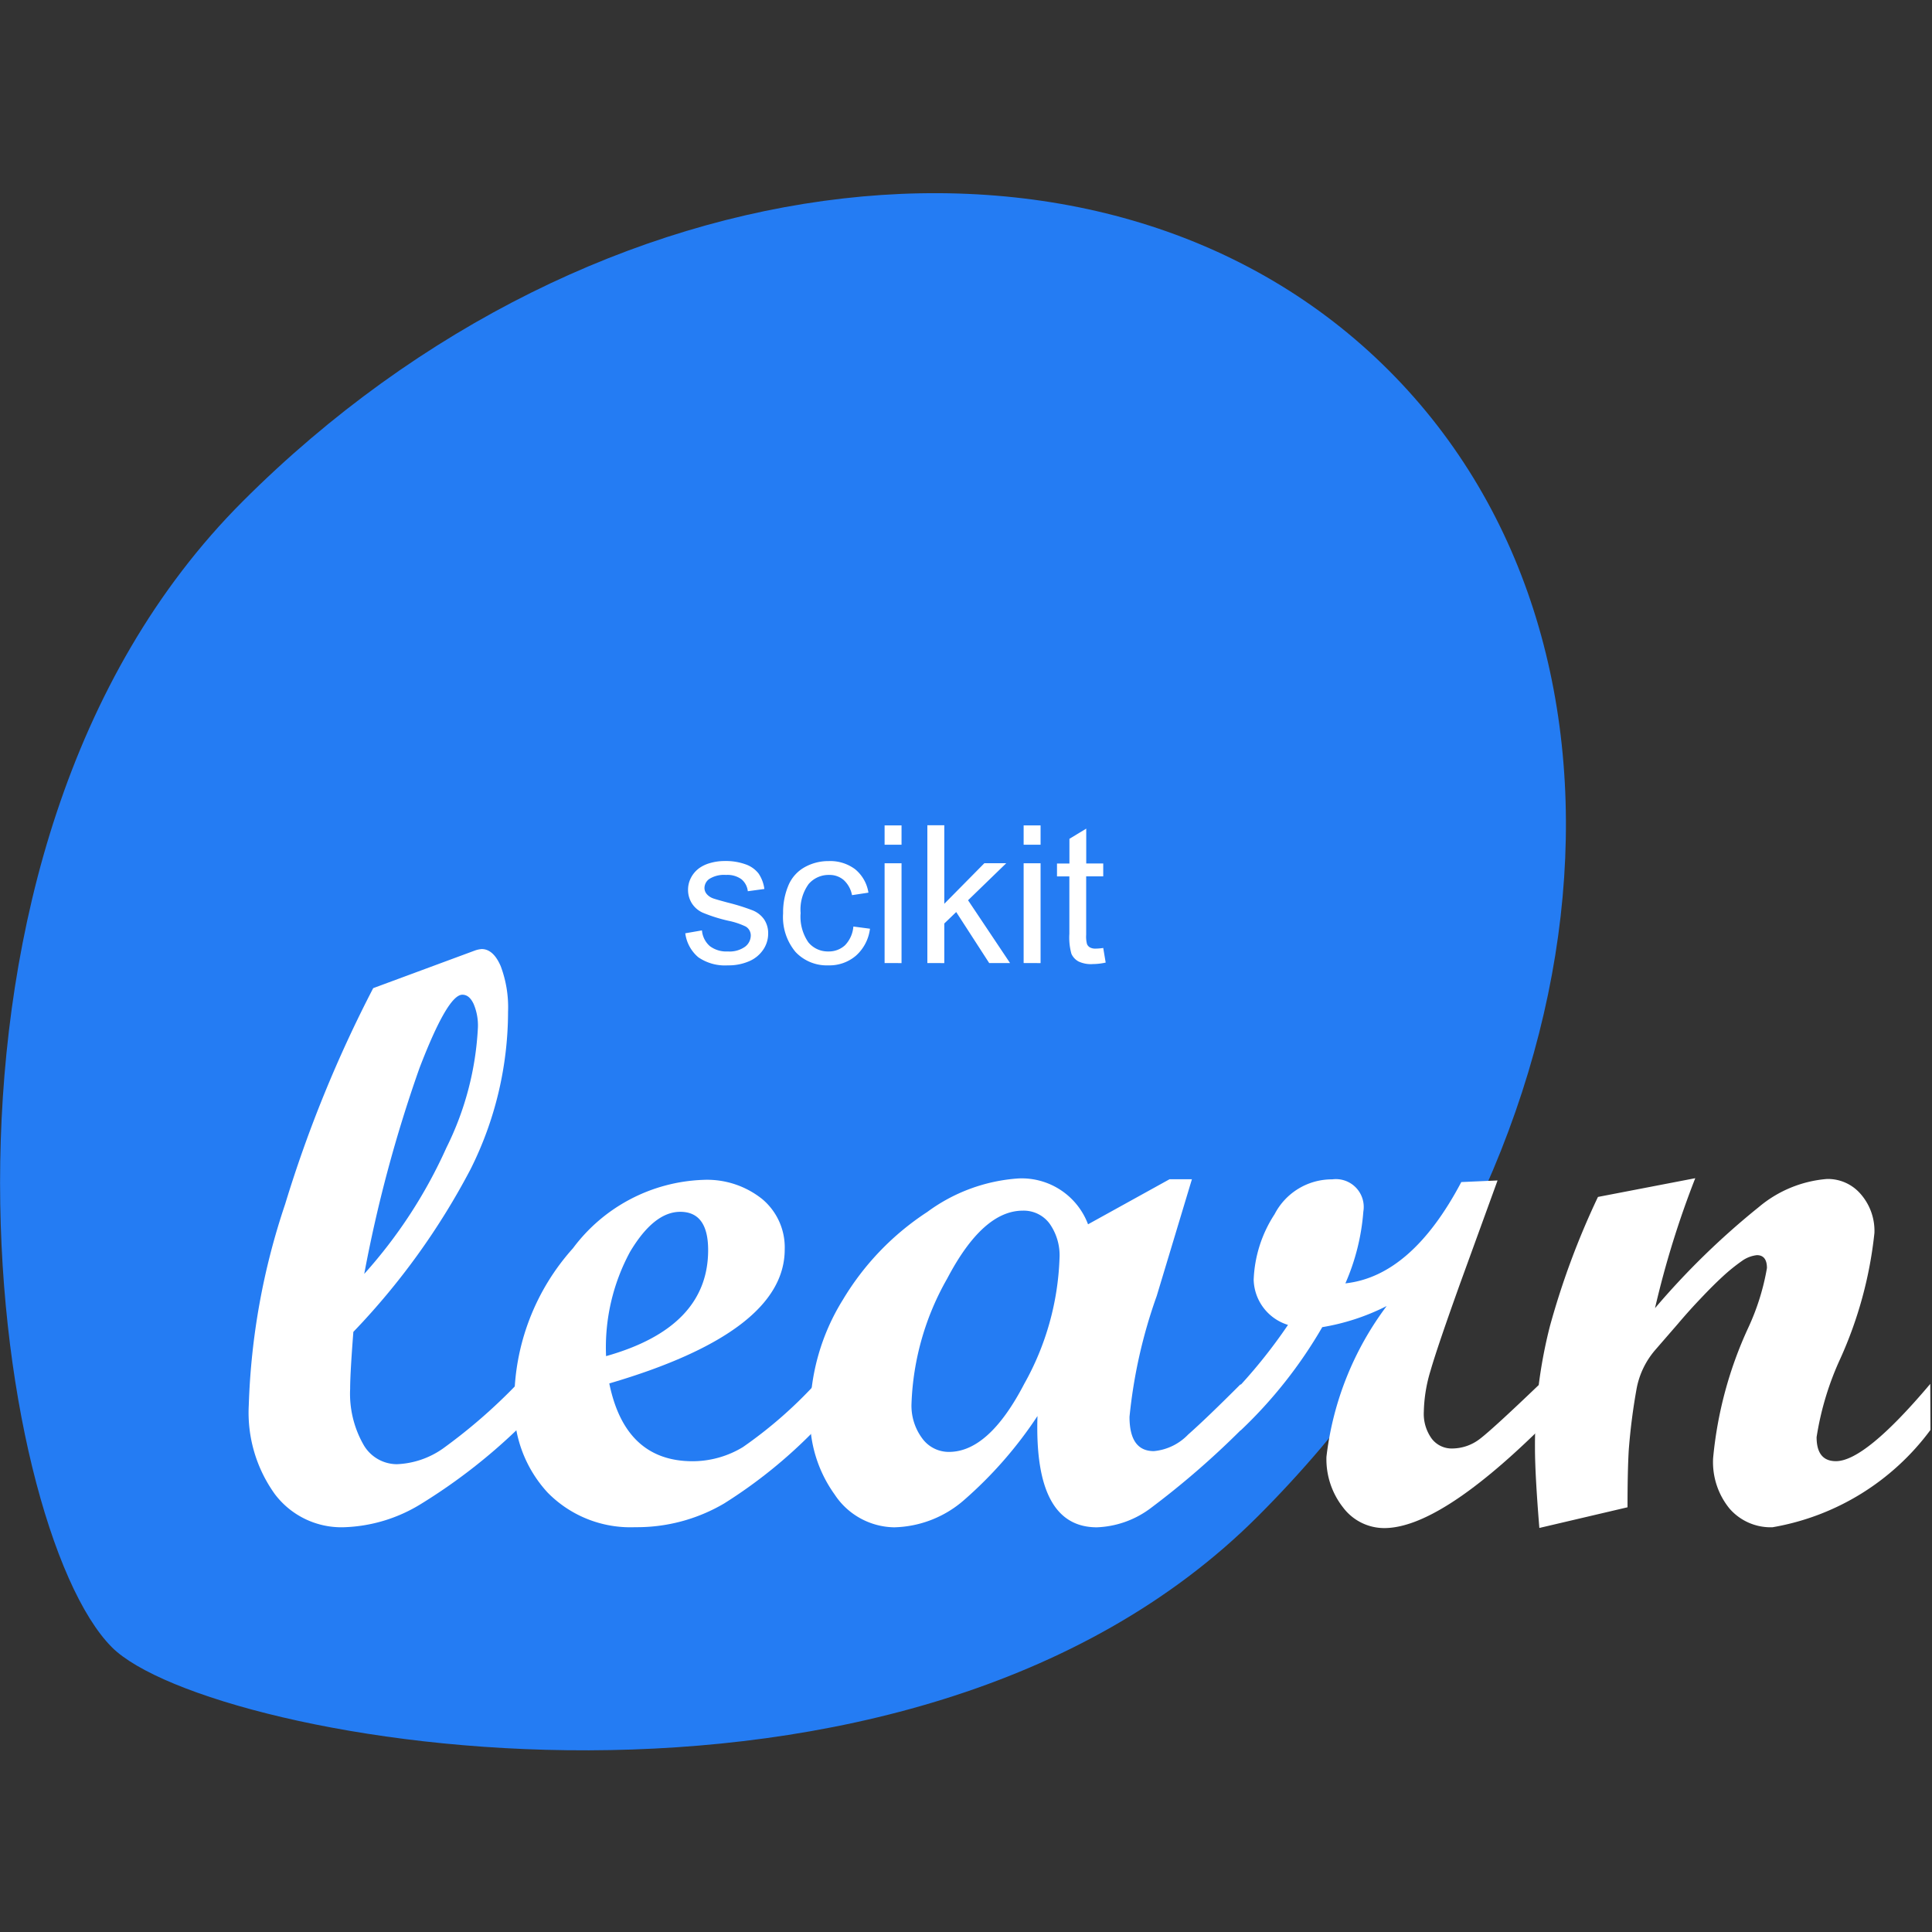
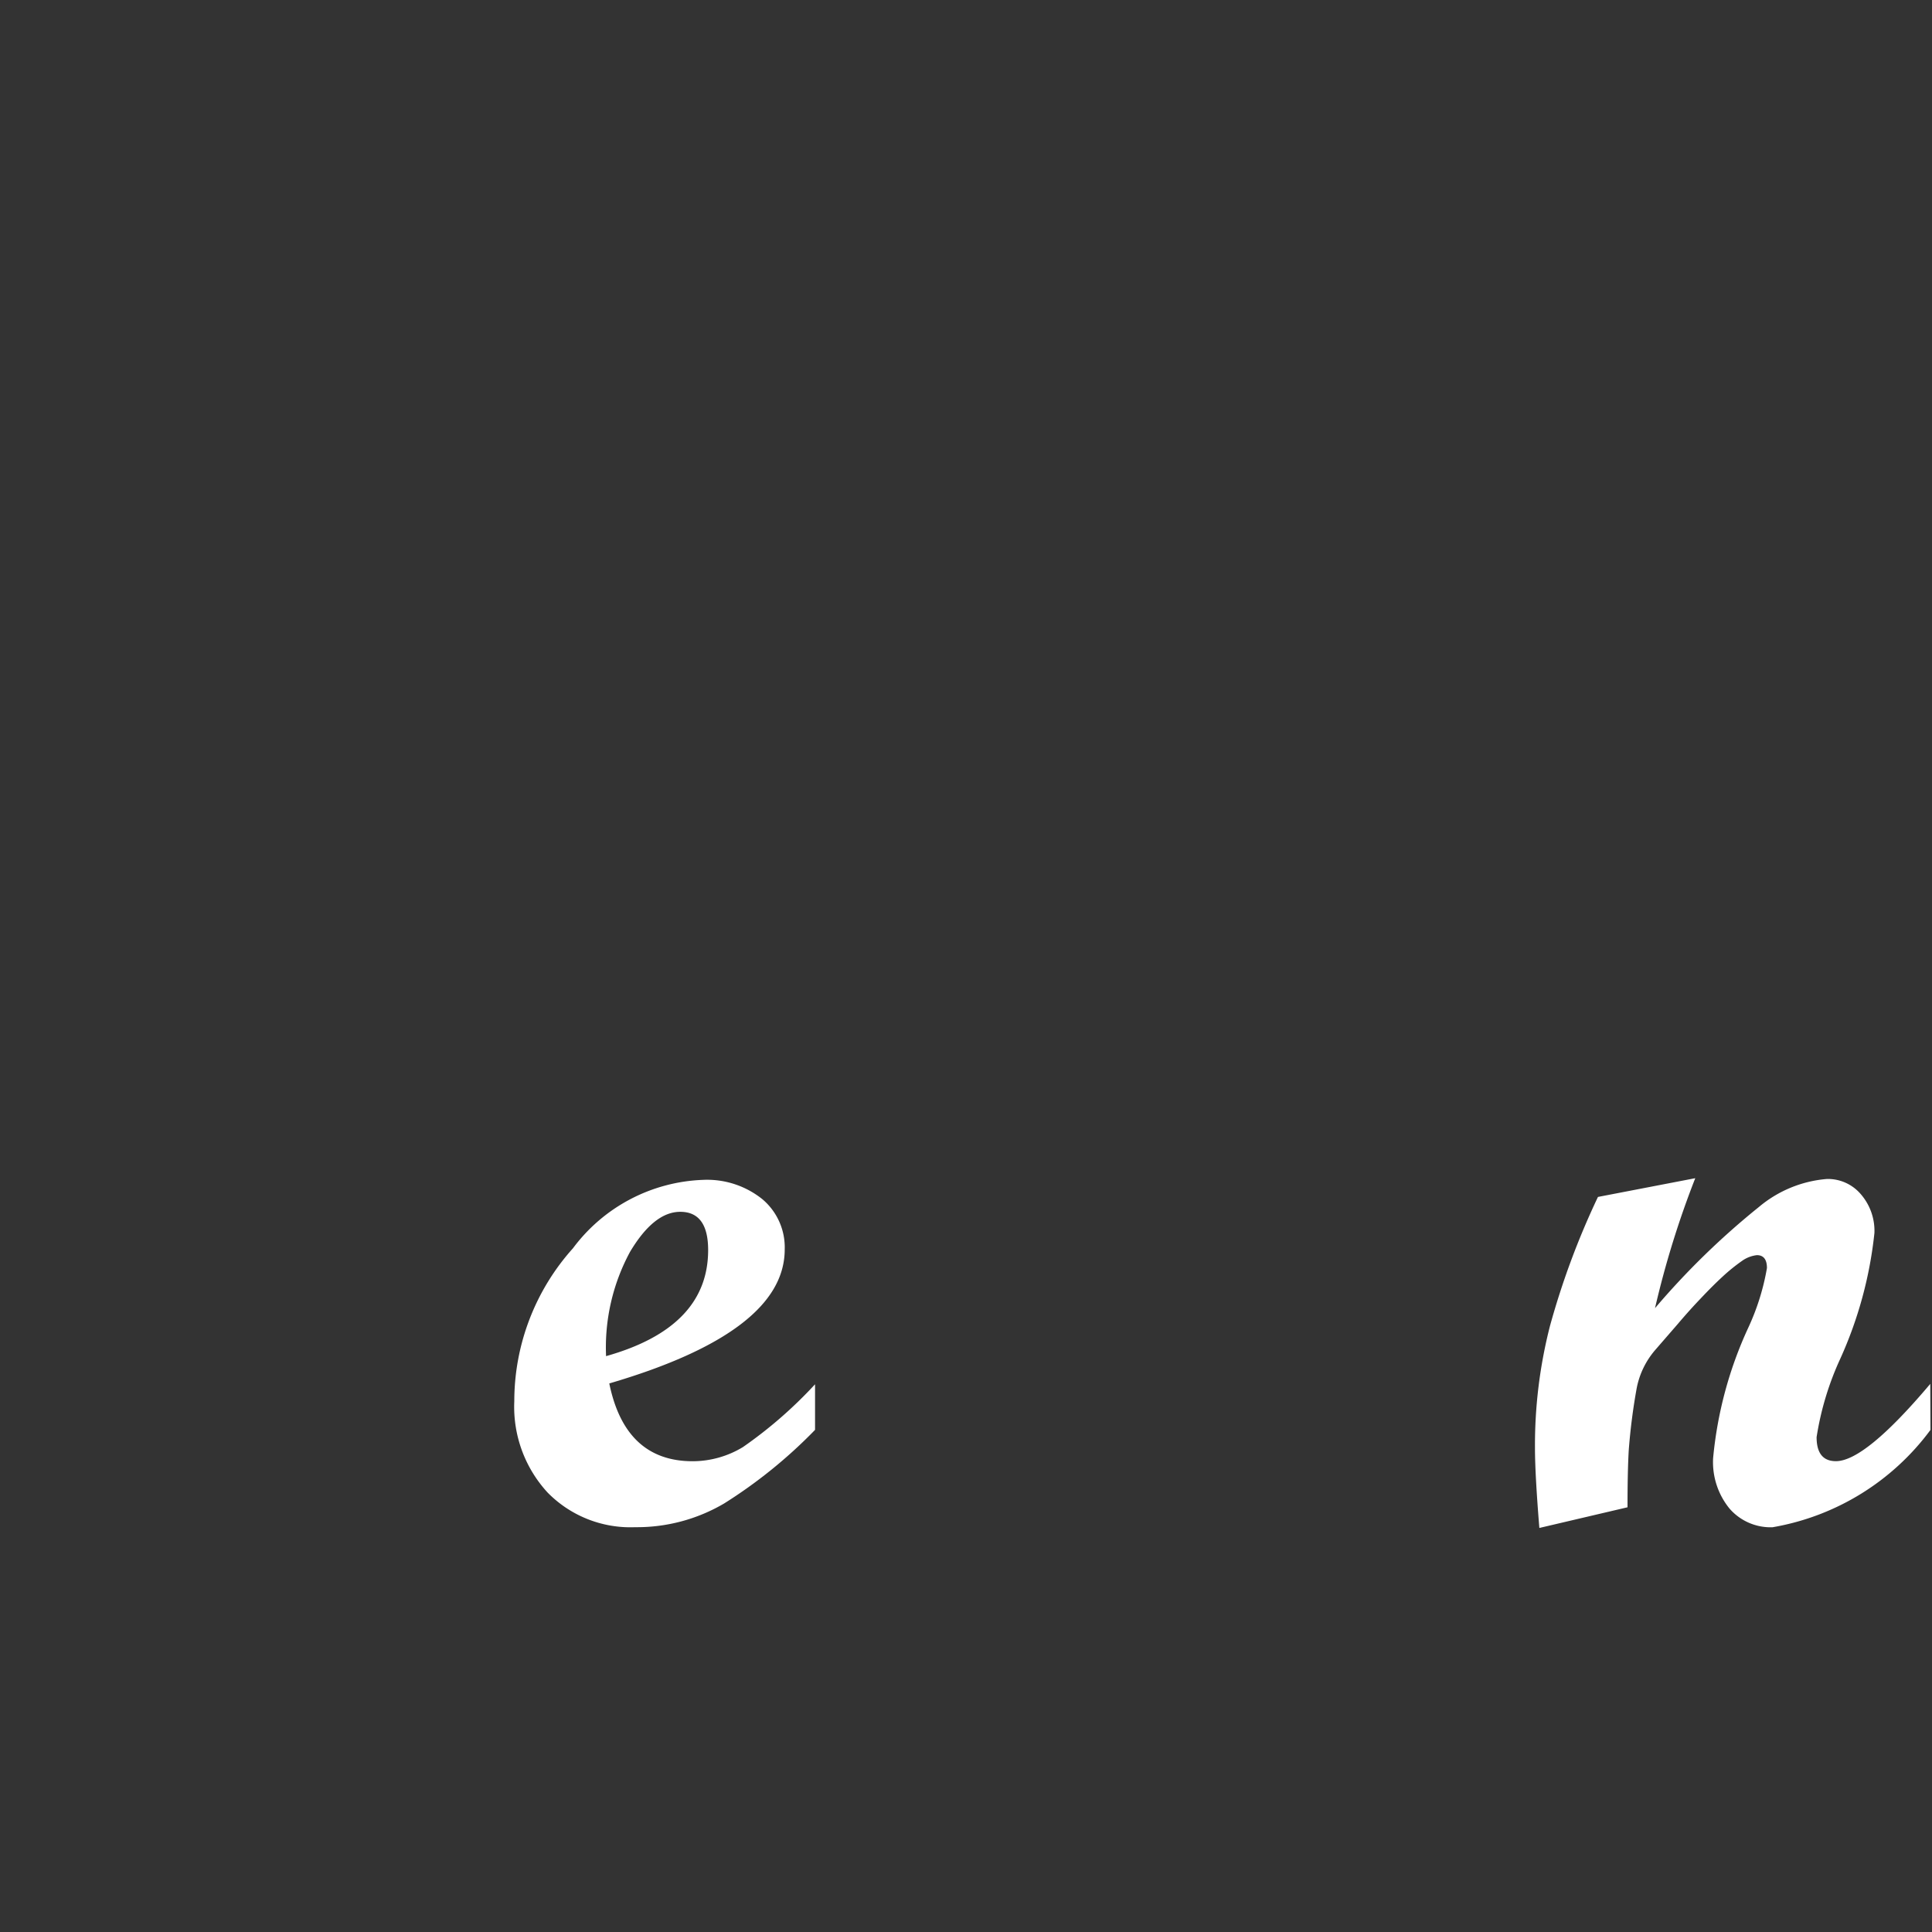
<svg xmlns="http://www.w3.org/2000/svg" width="30" height="30" viewBox="0 0 30 30">
  <rect x="0" y="0" width="30" height="30" fill="#333333" stroke="none" />
  <defs>
    <clipPath id="clip-edge-Scikit-Learn">
      <rect width="30" height="30" />
    </clipPath>
  </defs>
  <g id="edge-Scikit-Learn" clip-path="url(#clip-edge-Scikit-Learn)">
    <g id="Scikit_learn_logo_small" transform="translate(-9.942 3)">
      <g id="g3" transform="translate(9.942 0)">
-         <path id="path5" d="M232.043,240.806c5.476-5.475,6.386-13.442,2.033-17.795s-12.319-3.442-17.794,2.033-3.891,15.935-2.032,17.795C215.752,244.341,226.568,246.281,232.043,240.806Z" transform="translate(-212.512 -220.26)" fill="#247cf3" />
-       </g>
+         </g>
      <g id="g9" transform="translate(13.805 11.736)">
        <g id="g11" transform="translate(0 0)">
-           <path id="path13" d="M240.568,300.323a8.837,8.837,0,0,1-1.477,1.143,2.419,2.419,0,0,1-1.211.368,1.294,1.294,0,0,1-1.068-.514,2.167,2.167,0,0,1-.405-1.381,10.833,10.833,0,0,1,.564-3.12,19.81,19.81,0,0,1,1.368-3.356l1.573-.582a.4.4,0,0,1,.112-.025c.119,0,.218.088.294.263a1.81,1.81,0,0,1,.115.709,5.47,5.47,0,0,1-.582,2.446,11.044,11.044,0,0,1-1.82,2.526q-.05.644-.05.885a1.6,1.6,0,0,0,.2.854.6.6,0,0,0,.526.316,1.334,1.334,0,0,0,.712-.241,8.506,8.506,0,0,0,1.151-1v.712ZM238.2,297.9a7.555,7.555,0,0,0,1.276-1.96,4.7,4.7,0,0,0,.489-1.867.851.851,0,0,0-.068-.368c-.045-.093-.1-.14-.174-.14q-.228,0-.666,1.141A21.361,21.361,0,0,0,238.2,297.9Z" transform="translate(-236.407 -292.855)" fill="#fff" />
          <path id="path15" d="M266.586,318.915a7.59,7.59,0,0,1-1.412,1.143,2.669,2.669,0,0,1-1.381.368,1.8,1.8,0,0,1-1.36-.538,1.964,1.964,0,0,1-.517-1.418,3.555,3.555,0,0,1,.911-2.375,2.636,2.636,0,0,1,2.018-1.062,1.37,1.37,0,0,1,.923.3.978.978,0,0,1,.347.78q0,1.282-2.724,2.081.247,1.207,1.294,1.208a1.511,1.511,0,0,0,.78-.219,6.789,6.789,0,0,0,1.121-.976v.712Zm-3.245-1.145q1.585-.446,1.585-1.647,0-.594-.433-.594-.409,0-.78.622A3.121,3.121,0,0,0,263.341,317.77Z" transform="translate(-257.793 -311.448)" fill="#fff" />
-           <path id="path17" d="M297.023,318.788a13.133,13.133,0,0,1-1.418,1.227,1.483,1.483,0,0,1-.818.285q-.979,0-.923-1.728a6.413,6.413,0,0,1-1.143,1.307,1.706,1.706,0,0,1-1.081.421,1.126,1.126,0,0,1-.926-.51,2.036,2.036,0,0,1-.381-1.254,3.367,3.367,0,0,1,.51-1.771,4.2,4.2,0,0,1,1.31-1.362,2.688,2.688,0,0,1,1.412-.52,1.1,1.1,0,0,1,1.084.712l1.266-.7h.347l-.547,1.814a7.874,7.874,0,0,0-.422,1.876q0,.532.378.532a.845.845,0,0,0,.532-.257q.291-.257.817-.784v.712Zm-4.533.341q.619,0,1.168-1.056a4.276,4.276,0,0,0,.548-1.948.853.853,0,0,0-.155-.542.5.5,0,0,0-.415-.2q-.62,0-1.173,1.053a4.212,4.212,0,0,0-.555,1.938.849.849,0,0,0,.164.542A.509.509,0,0,0,292.491,319.129Z" transform="translate(-281.617 -311.32)" fill="#fff" />
-           <path id="path19" d="M335.591,318.853q-1.555,1.523-2.4,1.524a.8.8,0,0,1-.638-.318,1.212,1.212,0,0,1-.26-.79,4.836,4.836,0,0,1,.935-2.34,3.453,3.453,0,0,1-1,.328,7.119,7.119,0,0,1-1.263,1.6h-.142V318.3a8.11,8.11,0,0,0,.873-1.078.754.754,0,0,1-.533-.7,1.994,1.994,0,0,1,.325-1.019,1,1,0,0,1,.895-.541.432.432,0,0,1,.483.5,3.407,3.407,0,0,1-.279,1.115q1.028-.112,1.8-1.573l.563-.025-.576,1.585q-.359,1-.464,1.366a2.339,2.339,0,0,0-.105.641.656.656,0,0,0,.121.415.389.389,0,0,0,.325.155.71.71,0,0,0,.427-.151q.2-.153.917-.84v.712Z" transform="translate(-315.559 -311.385)" fill="#fff" />
          <path id="path21" d="M366.072,318.789a3.862,3.862,0,0,1-2.452,1.511.844.844,0,0,1-.669-.291,1.142,1.142,0,0,1-.254-.78,6.185,6.185,0,0,1,.545-2.025,3.664,3.664,0,0,0,.291-.929c0-.132-.052-.2-.155-.2a.487.487,0,0,0-.229.087,2.823,2.823,0,0,0-.3.242q-.155.142-.347.346-.168.175-.359.4l-.347.4a1.279,1.279,0,0,0-.285.588,9.385,9.385,0,0,0-.124.967q-.019.327-.019.885l-1.369.321q-.068-.836-.068-1.244a7.454,7.454,0,0,1,.232-1.889,12.216,12.216,0,0,1,.746-2.007l1.511-.291a14.425,14.425,0,0,0-.625,2.018,11.922,11.922,0,0,1,1.612-1.57,1.874,1.874,0,0,1,1.06-.436.672.672,0,0,1,.525.238.868.868,0,0,1,.21.6,6.335,6.335,0,0,1-.532,1.957,4.59,4.59,0,0,0-.366,1.214q0,.373.3.373.453,0,1.465-1.2Z" transform="translate(-339.959 -311.321)" fill="#fff" />
        </g>
      </g>
-       <path id="text25" d="M.062.245.321.2A.363.363,0,0,0,.443.444.425.425,0,0,0,.723.527.411.411,0,0,0,.991.453.22.22,0,0,0,1.079.28.16.16,0,0,0,1,.14,1.139,1.139,0,0,0,.733.051a2.45,2.45,0,0,1-.4-.126A.388.388,0,0,1,.163-.222.39.39,0,0,1,.105-.43.4.4,0,0,1,.153-.622.425.425,0,0,1,.282-.769.541.541,0,0,1,.449-.846.8.8,0,0,1,.676-.877.9.9,0,0,1,1-.825a.436.436,0,0,1,.2.142.556.556,0,0,1,.09.24l-.257.035a.281.281,0,0,0-.1-.187A.371.371,0,0,0,.695-.661.429.429,0,0,0,.437-.6a.174.174,0,0,0-.077.14.145.145,0,0,0,.032.092.232.232,0,0,0,.1.07q.039.015.232.067a3.23,3.23,0,0,1,.389.122.4.4,0,0,1,.173.138.385.385,0,0,1,.063.225A.441.441,0,0,1,1.272.5a.5.5,0,0,1-.221.18A.8.8,0,0,1,.724.743.728.728,0,0,1,.264.617.584.584,0,0,1,.062.245ZM2.672.14l.258.034a.67.67,0,0,1-.217.418.631.631,0,0,1-.428.151A.665.665,0,0,1,1.774.535a.844.844,0,0,1-.193-.6A1.079,1.079,0,0,1,1.664-.5a.58.58,0,0,1,.253-.282.751.751,0,0,1,.37-.094A.643.643,0,0,1,2.7-.749a.586.586,0,0,1,.206.363l-.255.039a.424.424,0,0,0-.129-.235A.334.334,0,0,0,2.3-.661a.408.408,0,0,0-.323.142.676.676,0,0,0-.124.45.7.7,0,0,0,.12.454.389.389,0,0,0,.312.142A.368.368,0,0,0,2.541.432.471.471,0,0,0,2.672.14Zm.485-1.27v-.3H3.42v.3Zm0,1.837V-.842H3.42V.708Zm.664,0v-2.14h.263v1.22l.622-.63h.34l-.593.575.652.975H4.781L4.269-.085,4.084.093V.708ZM5.316-1.13v-.3h.263v.3Zm0,1.837V-.842h.263V.708ZM6.552.473,6.59.7a.974.974,0,0,1-.2.023A.449.449,0,0,1,6.169.683.253.253,0,0,1,6.058.564a.941.941,0,0,1-.032-.31V-.638H5.834v-.2h.193v-.384l.261-.158v.541h.264v.2H6.287V.269A.458.458,0,0,0,6.3.413a.109.109,0,0,0,.045.051.175.175,0,0,0,.09.019A.855.855,0,0,0,6.552.473Z" transform="translate(20.521 11.247)" fill="#fff" />
    </g>
  </g>
</svg>